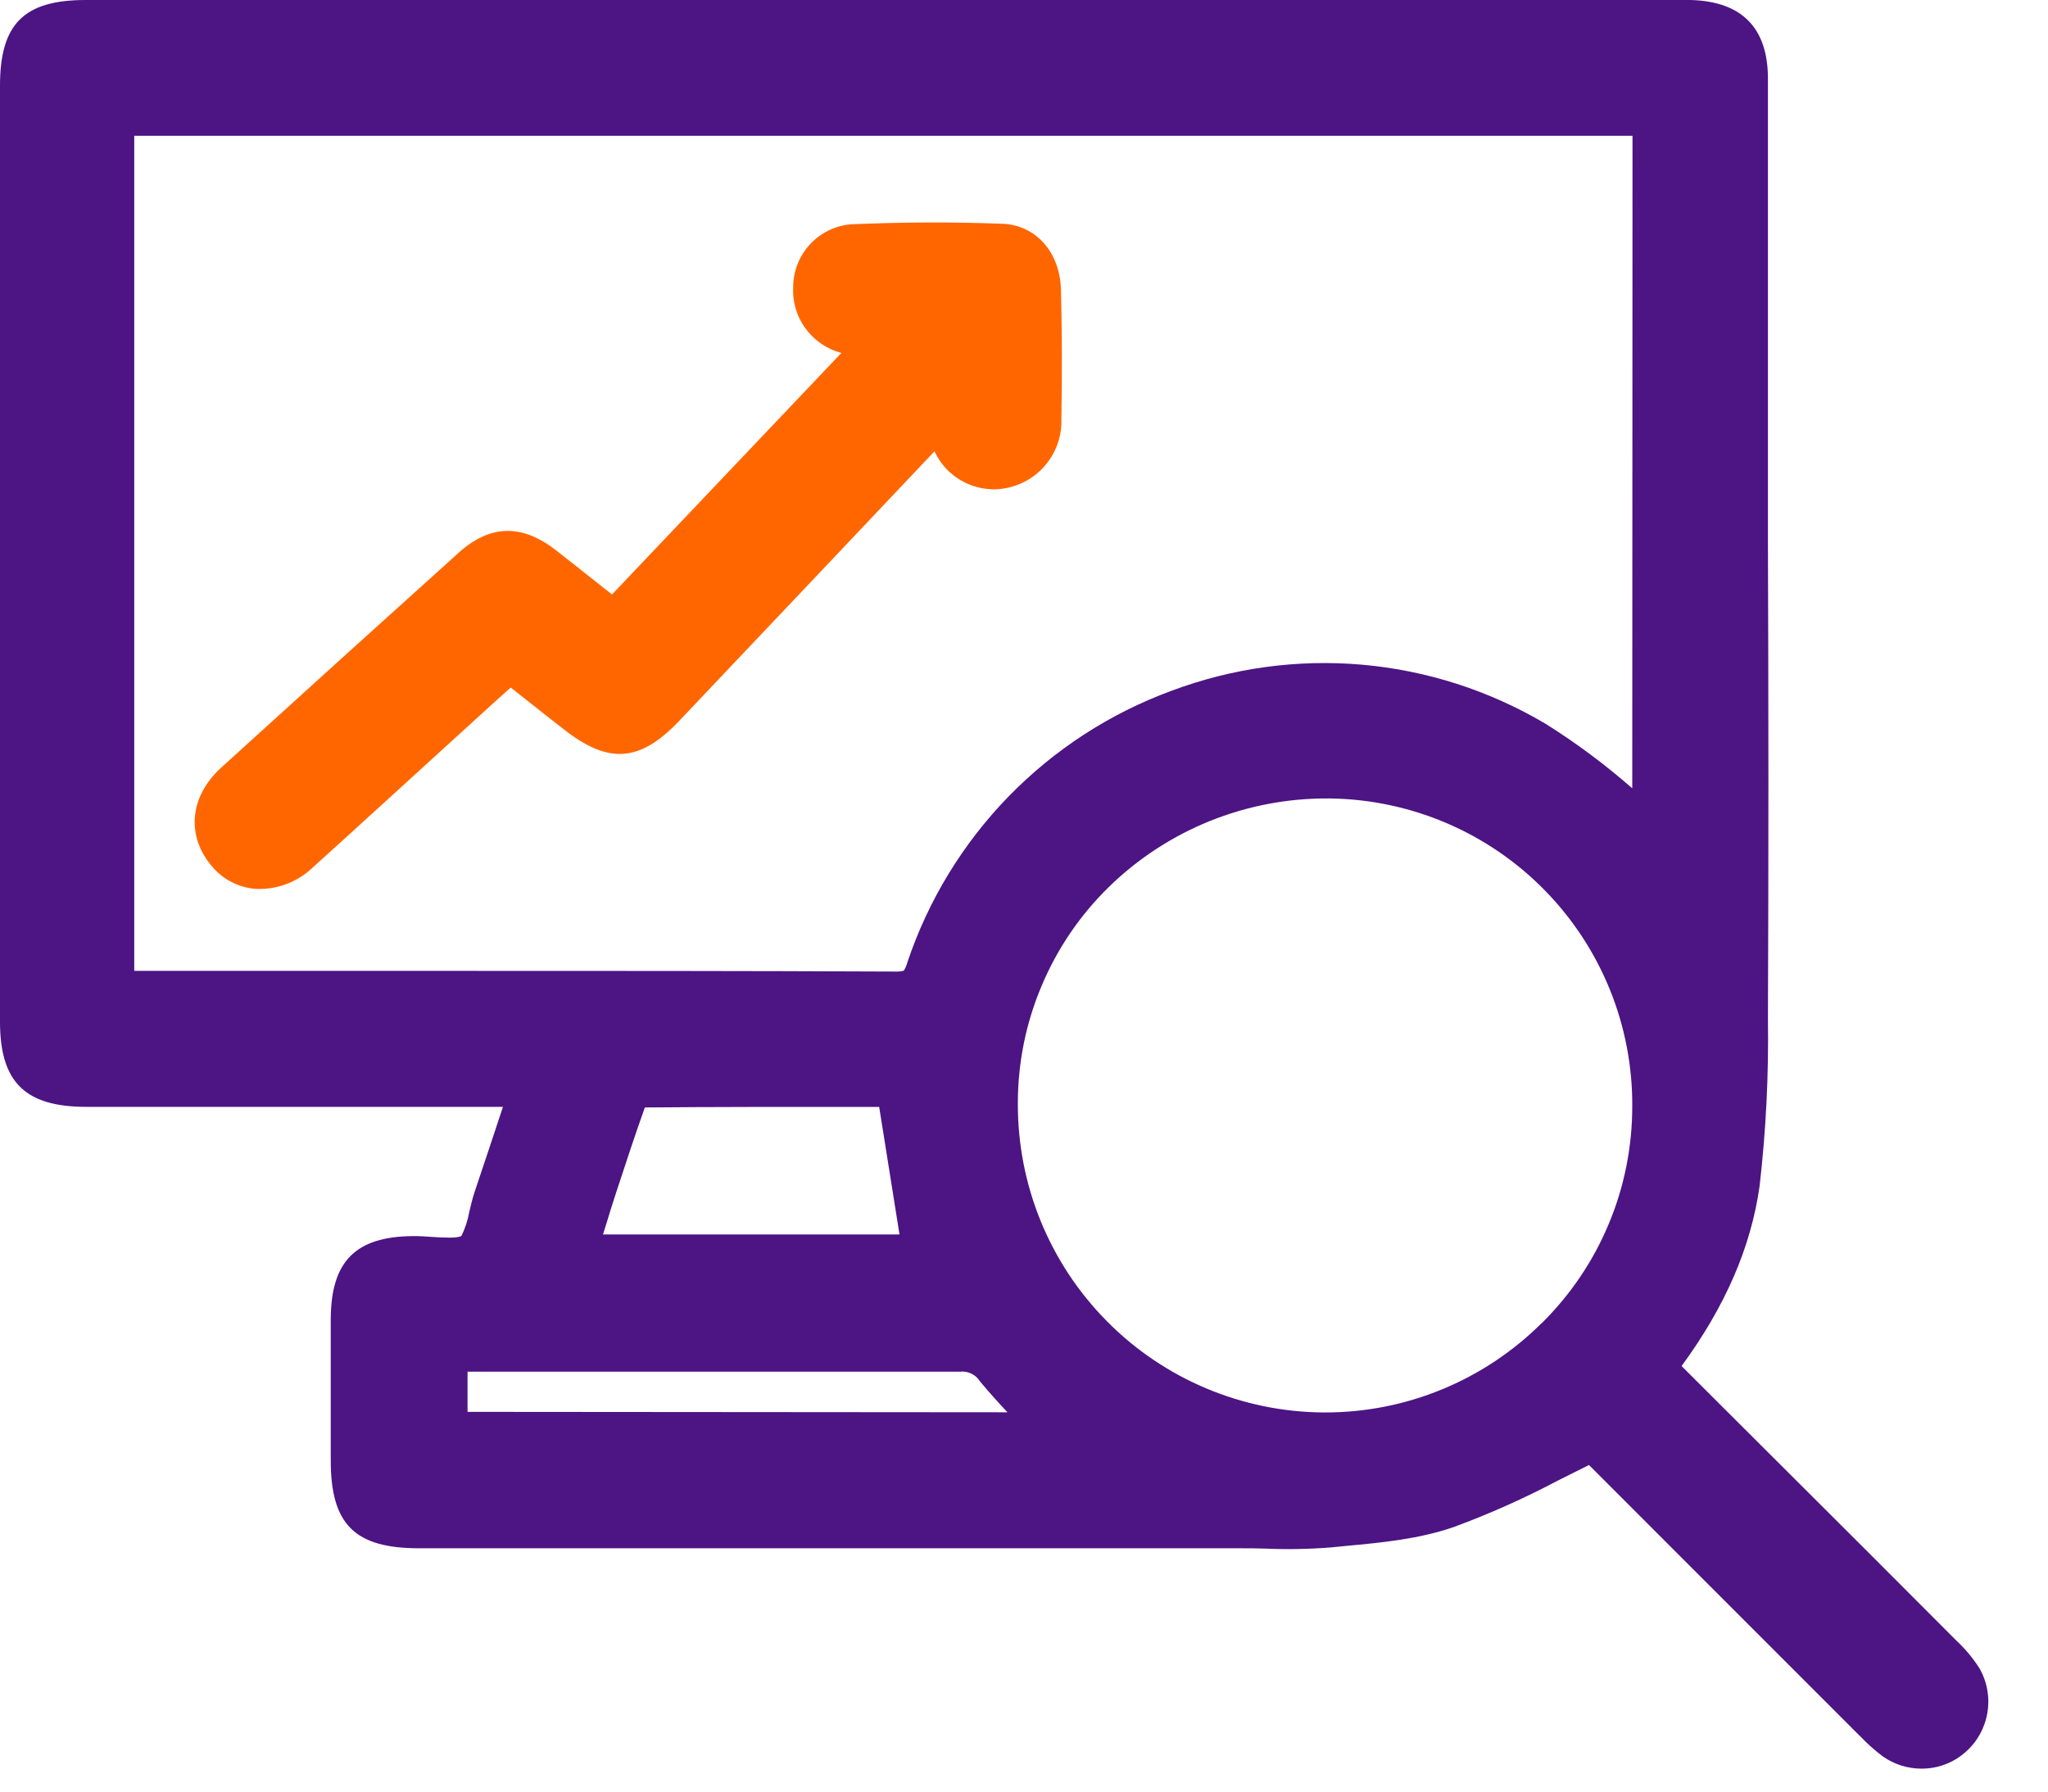
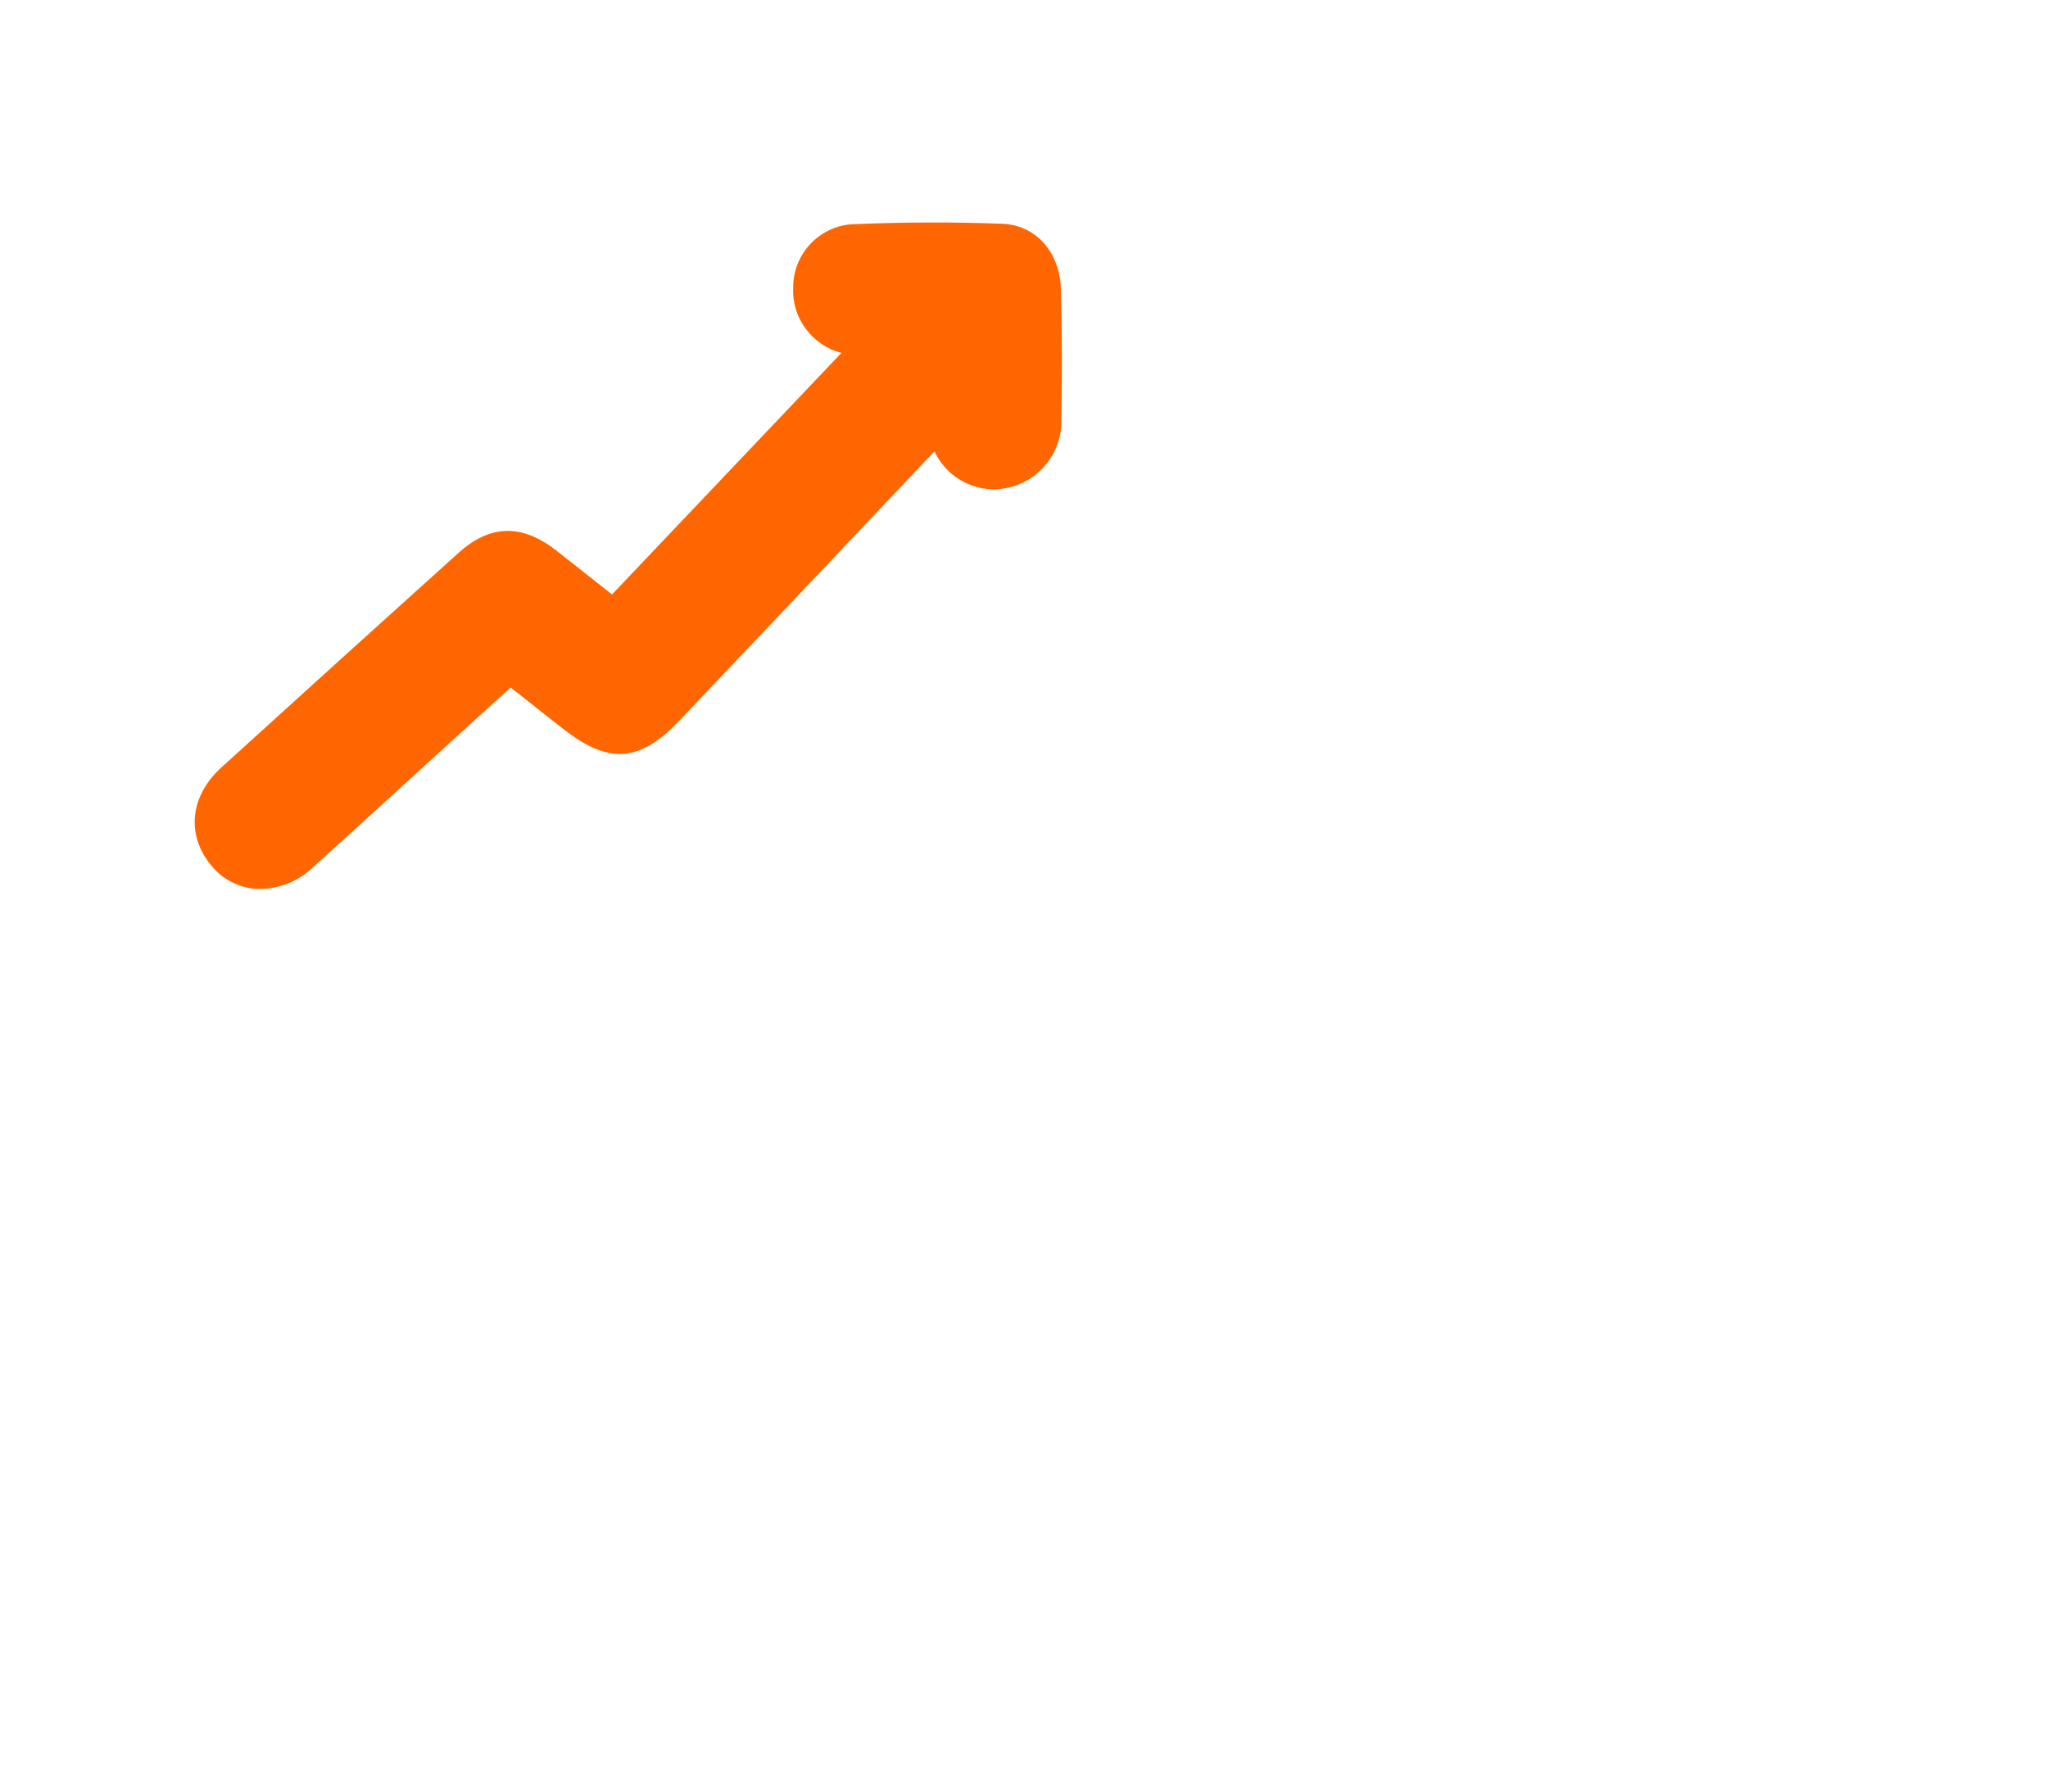
<svg xmlns="http://www.w3.org/2000/svg" width="24" height="21" viewBox="0 0 24 21" fill="none">
-   <path d="M23.195 19.552C23.12 19.435 23.031 19.328 22.929 19.233C22.225 18.526 21.52 17.821 20.814 17.118L19.731 16.037L19.706 16.012C20.221 15.309 20.519 14.617 20.62 13.904C20.695 13.254 20.728 12.599 20.718 11.944C20.726 10.088 20.725 8.2 20.718 6.374C20.718 5.686 20.718 4.999 20.718 4.313V3.389C20.718 2.567 20.718 1.745 20.718 0.923C20.718 0.326 20.412 0.016 19.811 0H1.004C0.279 0 0 0.282 0 1.004V11.976C0 12.684 0.293 12.974 1.013 12.974H5.894C5.785 13.303 5.676 13.633 5.565 13.962C5.538 14.041 5.518 14.125 5.499 14.206C5.482 14.303 5.451 14.397 5.408 14.486C5.363 14.518 5.172 14.505 5.07 14.499C4.993 14.493 4.915 14.488 4.835 14.489C4.166 14.495 3.879 14.785 3.876 15.461C3.876 15.932 3.876 16.403 3.876 16.874V17.119C3.876 17.869 4.158 18.148 4.911 18.148H14.52C14.624 18.148 14.727 18.148 14.83 18.152C15.086 18.163 15.342 18.158 15.597 18.138L15.768 18.121C16.19 18.082 16.627 18.041 17.039 17.898C17.456 17.744 17.862 17.563 18.255 17.355L18.621 17.172L19.716 18.268L21.788 20.341L21.799 20.351C21.881 20.438 21.97 20.517 22.066 20.589C22.198 20.681 22.356 20.731 22.517 20.731C22.707 20.732 22.891 20.663 23.033 20.537C23.17 20.417 23.261 20.253 23.29 20.073C23.32 19.894 23.286 19.709 23.195 19.552ZM5.479 16.549V16.078H6.763C8.234 16.078 9.756 16.078 11.252 16.078C11.297 16.073 11.342 16.081 11.383 16.101C11.424 16.12 11.458 16.151 11.482 16.189C11.586 16.315 11.694 16.434 11.806 16.554L5.479 16.549ZM7.066 14.47C7.097 14.371 7.129 14.271 7.158 14.173L7.225 13.964C7.332 13.639 7.442 13.302 7.557 12.981C8.378 12.974 9.209 12.974 10.01 12.975H10.303L10.541 14.47H7.066ZM18.064 15.511C17.389 16.182 16.476 16.558 15.524 16.556H15.511C14.557 16.55 13.643 16.166 12.972 15.487C12.3 14.809 11.925 13.892 11.928 12.937C11.927 12.464 12.021 11.995 12.205 11.559C12.388 11.122 12.656 10.727 12.995 10.396C13.682 9.725 14.606 9.353 15.566 9.359H15.581C16.529 9.37 17.435 9.755 18.099 10.432C18.764 11.108 19.134 12.021 19.128 12.969C19.128 13.442 19.035 13.911 18.852 14.347C18.67 14.784 18.402 15.179 18.066 15.511H18.064ZM19.128 9.245C19.128 9.245 19.128 9.245 19.128 9.24C18.809 8.961 18.469 8.707 18.109 8.482C17.454 8.094 16.72 7.858 15.961 7.791C15.203 7.725 14.439 7.83 13.726 8.098C13.005 8.363 12.353 8.787 11.817 9.338C11.282 9.889 10.877 10.553 10.633 11.281C10.624 11.316 10.61 11.348 10.591 11.378C10.559 11.386 10.526 11.39 10.493 11.388C8.729 11.38 6.95 11.38 5.199 11.38H1.573C1.573 11.363 1.573 11.344 1.573 11.326V1.592H19.131L19.128 9.245Z" fill="#4D1484" />
  <path d="M12.438 4.913C12.445 5.123 12.368 5.327 12.225 5.481C12.082 5.635 11.883 5.726 11.673 5.735C11.522 5.74 11.373 5.7 11.245 5.621C11.116 5.542 11.014 5.427 10.951 5.29C10.087 6.203 9.208 7.133 8.357 8.03L7.963 8.446C7.5 8.935 7.132 8.962 6.605 8.547C6.422 8.406 6.244 8.262 6.057 8.116L5.985 8.059L5.802 8.223L4.98 8.972L4.517 9.394C4.232 9.654 3.947 9.914 3.661 10.172C3.497 10.327 3.282 10.415 3.057 10.42H3.013C2.914 10.415 2.817 10.389 2.727 10.345C2.638 10.302 2.558 10.241 2.493 10.165C2.179 9.808 2.219 9.344 2.584 9.005C3.547 8.129 4.486 7.279 5.377 6.477C5.743 6.148 6.115 6.139 6.514 6.449C6.705 6.598 6.895 6.749 7.092 6.905L7.172 6.968L9.86 4.137C9.691 4.093 9.542 3.991 9.439 3.849C9.335 3.708 9.285 3.535 9.295 3.36C9.297 3.176 9.367 2.999 9.492 2.864C9.617 2.729 9.788 2.645 9.971 2.629C10.584 2.603 11.182 2.601 11.747 2.623C12.141 2.638 12.424 2.959 12.433 3.401C12.446 3.886 12.447 4.396 12.438 4.913Z" fill="#FF6600" />
</svg>